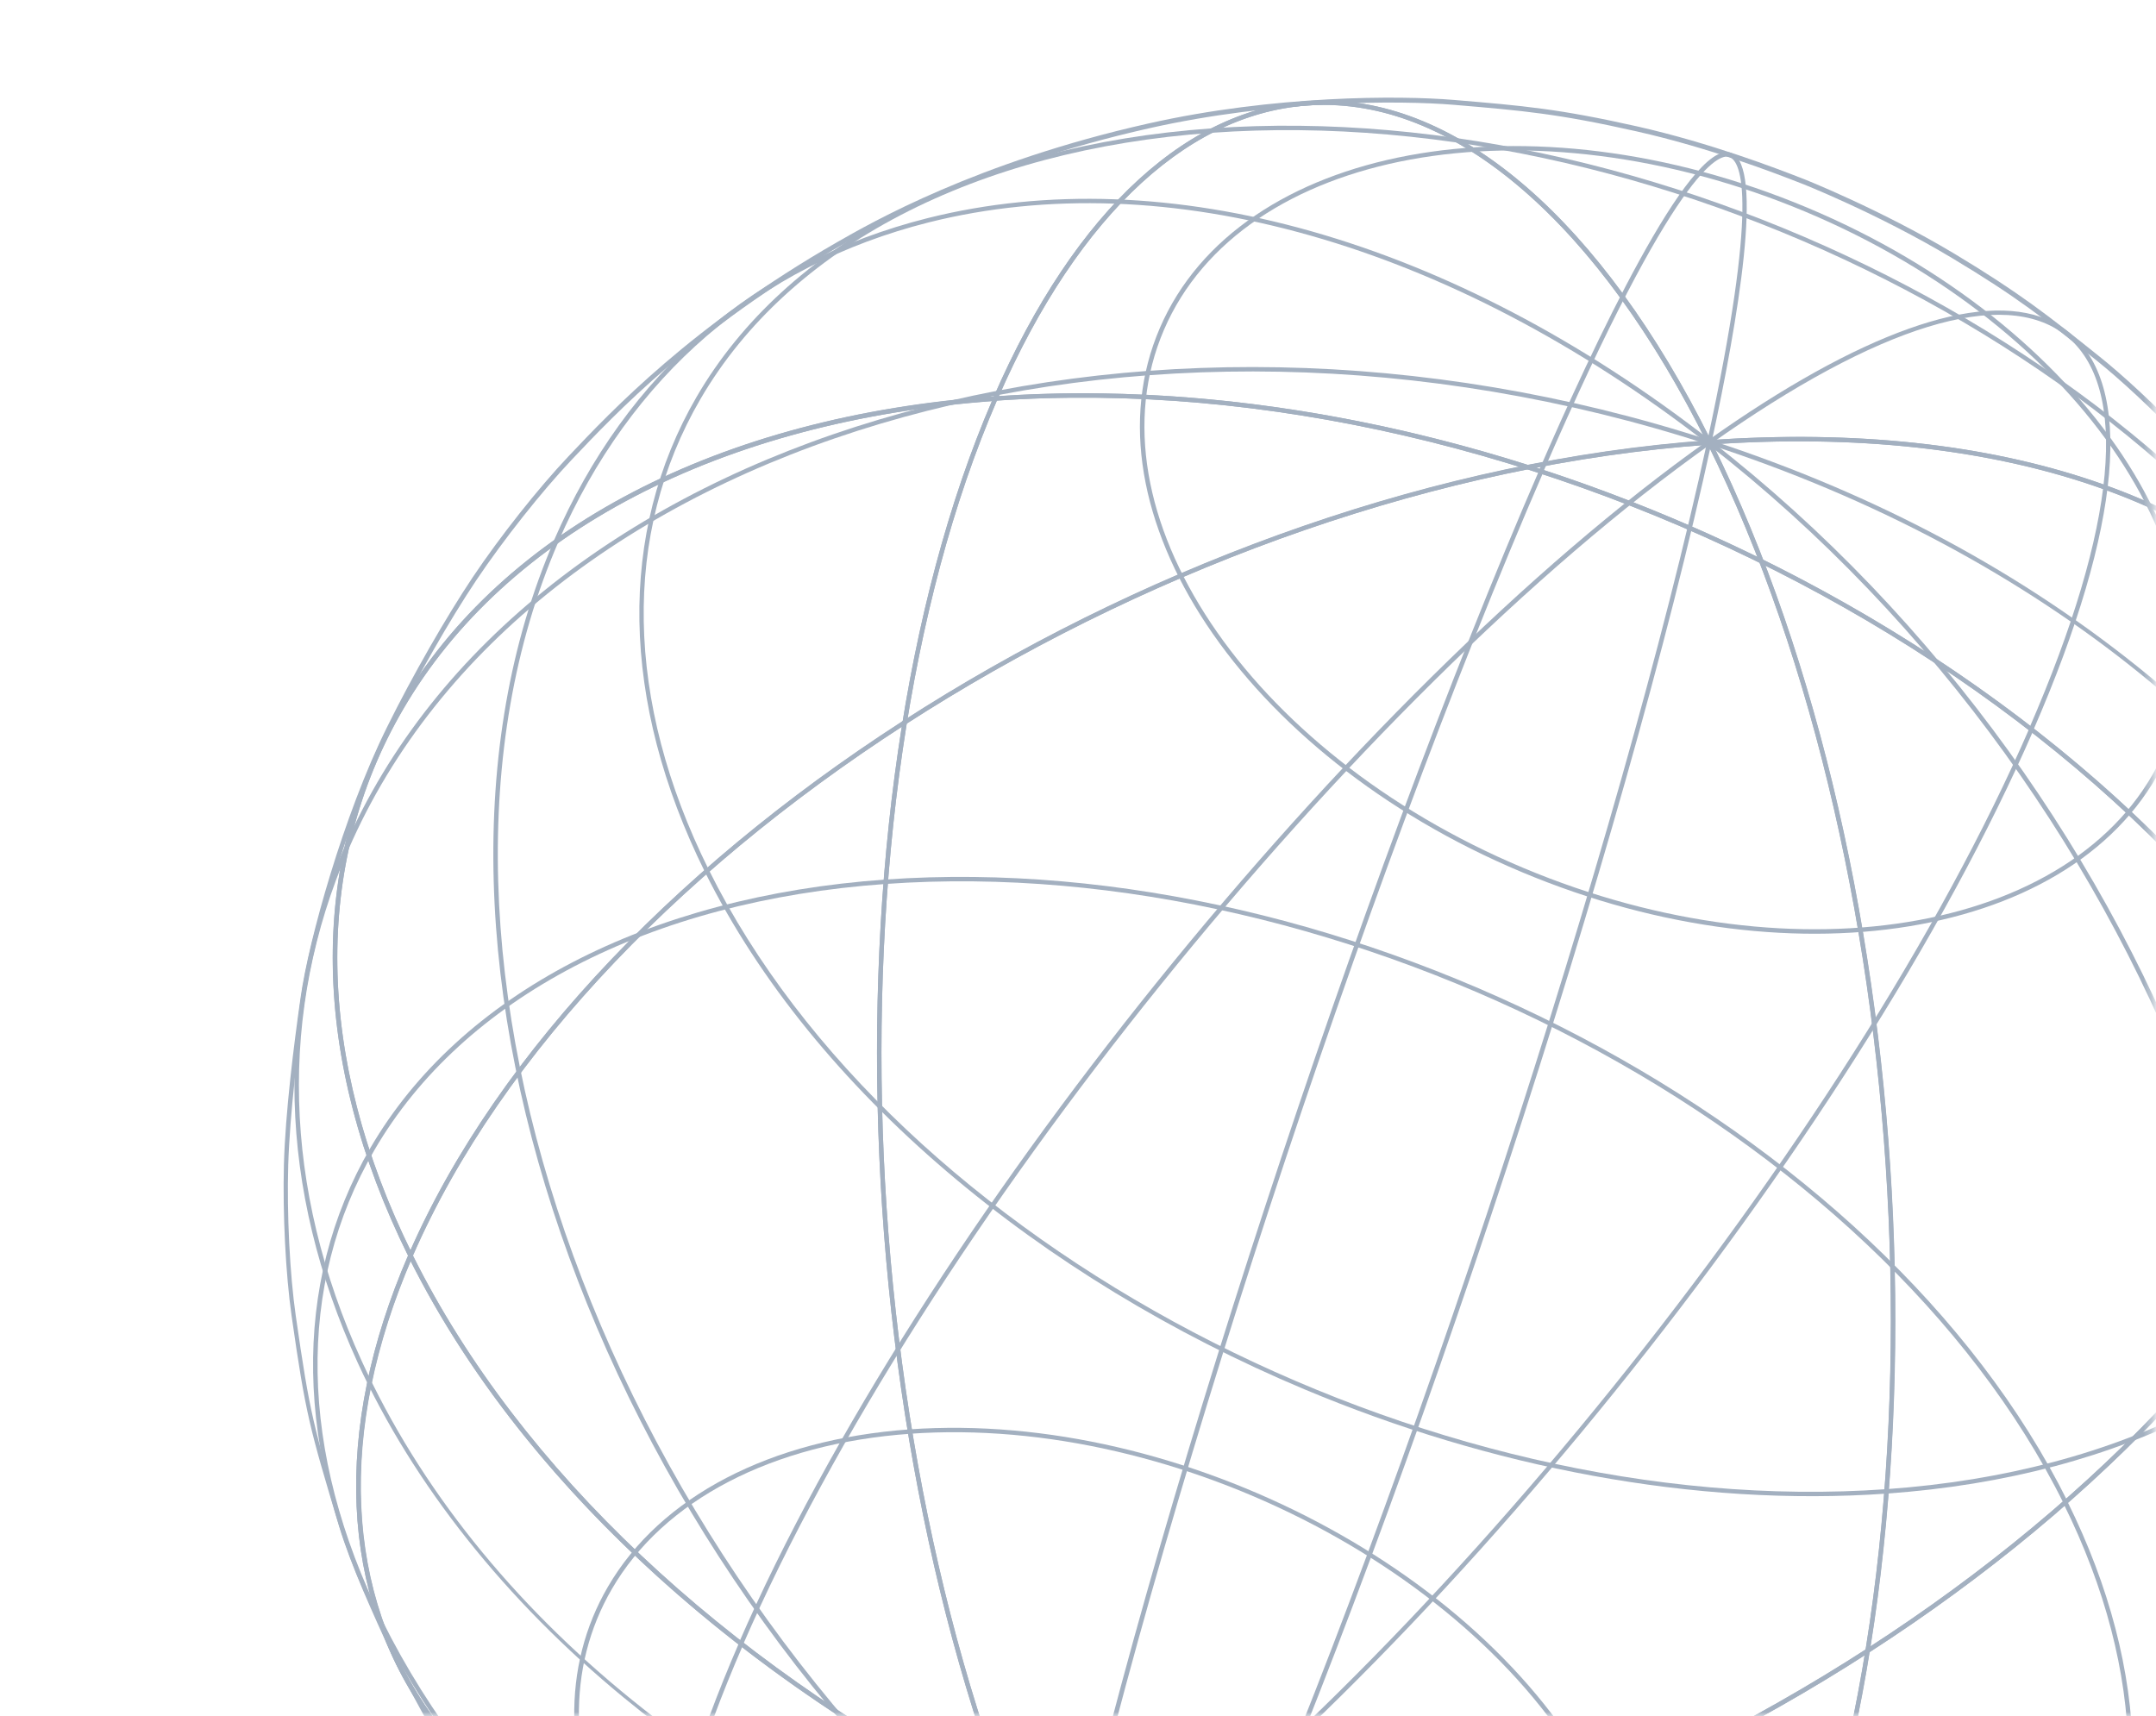
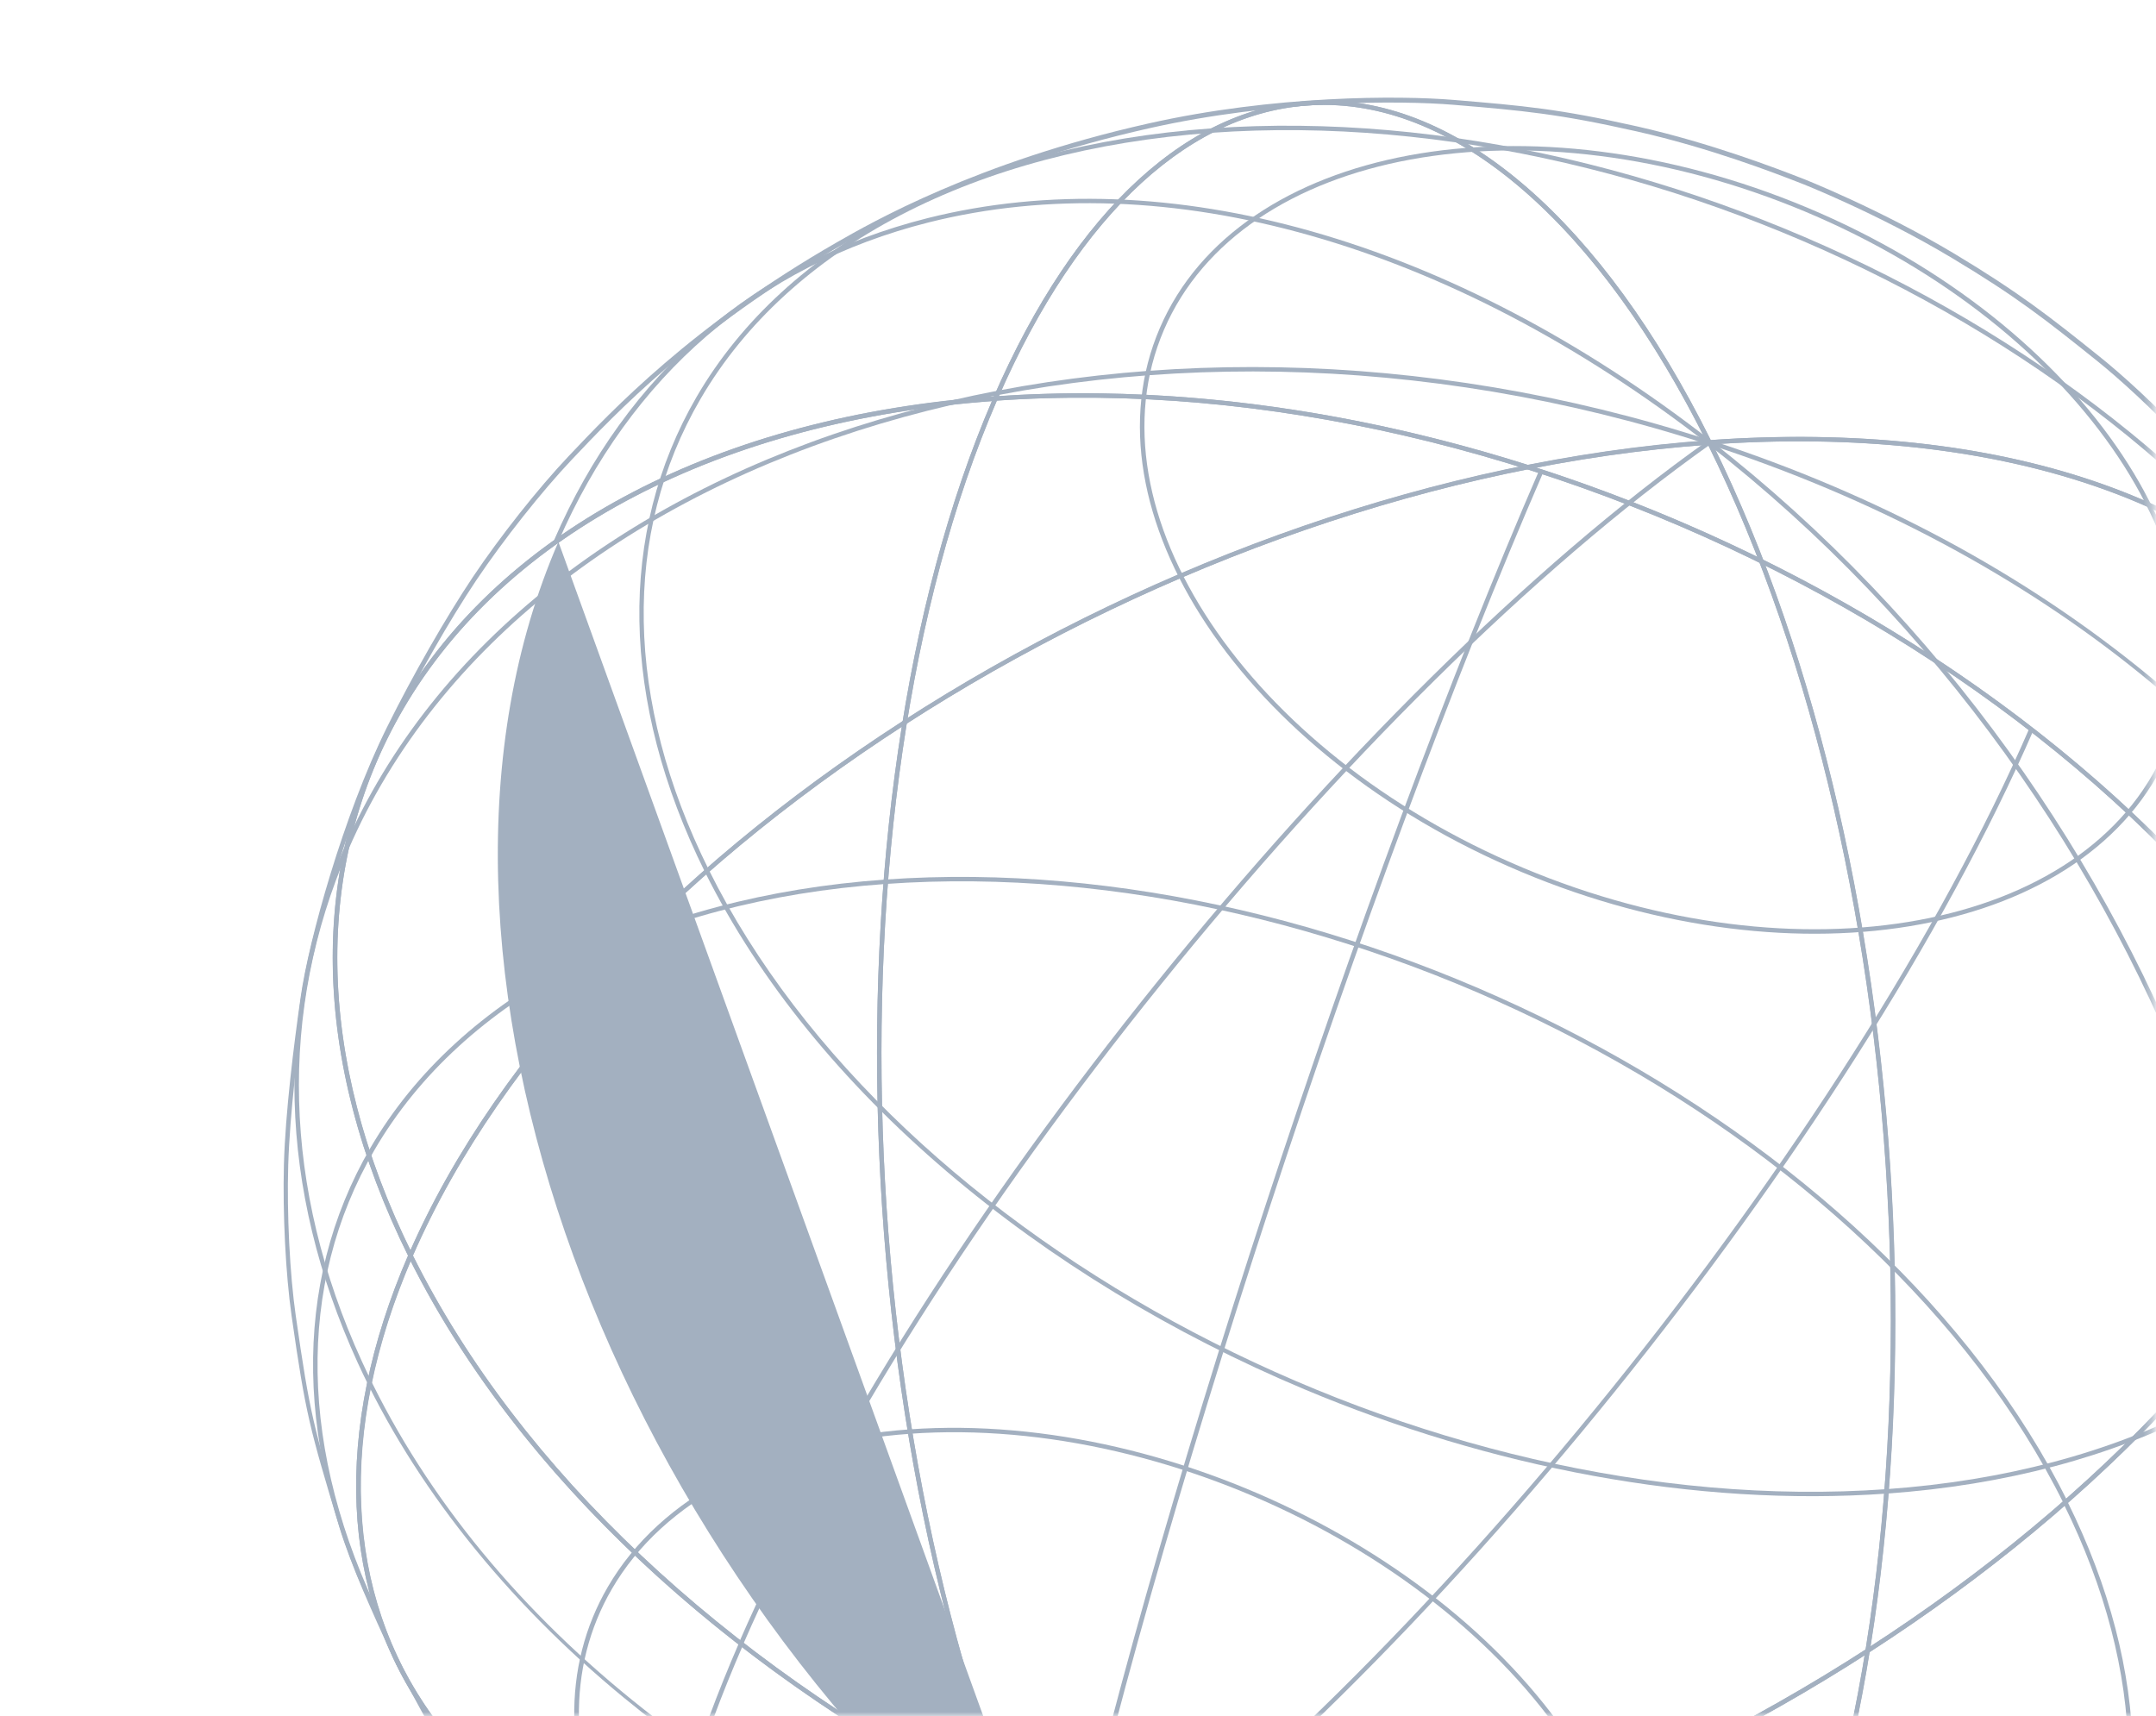
<svg xmlns="http://www.w3.org/2000/svg" width="255" height="203" viewBox="0 0 255 203" fill="none">
  <g opacity="0.55">
    <mask id="mask0_89_4071" style="mask-type:alpha" maskUnits="userSpaceOnUse" x="0" y="0" width="255" height="203">
      <rect x="0.537" width="254.163" height="203" fill="white" />
    </mask>
    <g mask="url(#mask0_89_4071)">
      <path d="M159.445 266.327C147.104 261.138 135.198 248.071 125.559 228.676C91.315 231.065 64.044 221.806 50.72 203.308C40.156 188.654 39.305 169.166 48.301 148.427L48.528 147.904L48.774 148.408C74.211 199.724 146.593 237.785 210.15 233.287L210.585 233.249L210.414 233.641C200.738 255.948 187.093 268.436 171.993 268.81C167.817 268.922 163.602 268.063 159.445 266.327ZM125.88 228.135L125.956 228.284C138.769 254.119 155.57 268.698 171.993 268.287C186.772 267.914 200.171 255.687 209.753 233.828C146.348 238.14 74.268 200.265 48.566 149.136C39.872 169.502 40.779 188.617 51.155 202.972C64.422 221.377 91.579 230.543 125.71 228.116L125.88 228.135Z" fill="#576F8C" />
      <path d="M113.955 256.452C95.737 248.799 80.013 235.863 72.454 220.612L72.926 220.388C85.74 246.241 122.214 265.431 154.247 263.154L154.285 263.676C140.943 264.628 126.825 261.866 113.955 256.452Z" fill="#576F8C" />
-       <path d="M115.675 253.186C84.568 240.119 57.694 217.998 44.767 191.958L45.24 191.734C67.2 236.031 129.698 268.884 184.542 265.002L184.58 265.524C161.788 267.148 137.673 262.426 115.675 253.186Z" fill="#576F8C" />
      <path d="M85.777 242.937C84.851 242.545 84.001 242.041 83.245 241.444C75.421 235.247 76.914 218.521 87.403 194.347L87.894 194.553C77.5 218.484 75.969 235.004 83.585 241.033C90.823 246.801 105.753 242.228 125.578 228.191L125.88 228.62C107.908 241.351 93.866 246.335 85.777 242.937Z" fill="#576F8C" />
      <path d="M123.083 262.594C119.266 260.988 122.252 243.124 125.465 228.34L125.975 228.452C119.776 257.031 121.949 261.548 123.291 262.108C123.329 262.127 123.348 262.127 123.367 262.127C124.558 262.5 129.698 260.932 145.384 224.831L145.875 225.036C139.487 239.727 128.073 264.143 123.216 262.631C123.159 262.631 123.121 262.612 123.083 262.594Z" fill="#576F8C" />
      <path d="M159.445 266.327C147.066 261.138 135.141 248.015 125.484 228.527L125.313 228.172L125.71 228.135C189.248 223.636 258.058 180.534 279.111 132.056L279.338 131.533L279.603 132.056C291.15 155.352 291.547 178.443 280.699 197.054C268.471 218.073 242.845 231.457 210.358 233.791C200.682 256.004 187.074 268.436 172.012 268.81C167.817 268.922 163.602 268.063 159.445 266.327ZM126.126 228.639C138.921 254.268 155.627 268.698 171.993 268.306C186.867 267.932 200.341 255.556 209.942 233.455L209.999 233.305L210.169 233.287C242.542 230.991 268.074 217.7 280.245 196.793C290.923 178.462 290.602 155.744 279.376 132.784C258.02 181.113 189.512 223.99 126.126 228.639Z" fill="#576F8C" />
-       <path d="M154.285 263.676L154.247 263.154C170.538 261.996 183.389 255.314 189.512 244.804C194.917 235.527 194.71 223.99 188.946 212.361L189.418 212.137C195.277 223.934 195.466 235.639 189.985 245.084C183.767 255.724 170.765 262.519 154.285 263.676Z" fill="#576F8C" />
      <path d="M184.58 265.524L184.542 265.002C212.474 263.023 234.529 251.543 245.018 233.511C254.297 217.569 253.957 197.801 244.054 177.846L244.527 177.622C254.505 197.745 254.845 217.7 245.49 233.791C234.907 251.953 212.701 263.527 184.58 265.524Z" fill="#576F8C" />
      <path d="M159.142 248.556C147.803 243.796 136.483 237.113 125.54 228.601L125.862 228.191C156.345 251.879 189.928 261.436 218.012 254.38C238.158 249.321 253.315 236.255 261.838 216.598L262.329 216.804C253.73 236.628 238.441 249.788 218.144 254.903C200.001 259.458 179.553 257.124 159.142 248.556Z" fill="#576F8C" />
      <path d="M125.635 228.657L125.805 228.153C193.481 250.161 265.655 228.657 286.69 180.217L287.181 180.422C266.033 229.105 193.576 250.74 125.635 228.657Z" fill="#576F8C" />
      <path d="M125.559 228.676L125.484 228.527C99.97 177.081 96.379 95.674 117.489 47.047L117.546 46.898L117.697 46.879C181.424 42.362 254.052 80.573 279.584 132.056L279.64 132.168L279.584 132.28C258.455 180.907 189.437 224.158 125.729 228.676H125.559ZM117.905 47.383C96.947 95.842 100.518 176.838 125.88 228.116C189.323 223.542 257.983 180.553 279.074 132.168C253.598 80.965 181.367 42.978 117.905 47.383Z" fill="#576F8C" />
      <path d="M188.946 212.361C176.132 186.507 139.639 167.318 107.624 169.595L107.586 169.073C139.79 166.795 176.51 186.097 189.418 212.137L188.946 212.361Z" fill="#576F8C" />
      <path d="M244.073 177.827C222.094 133.531 159.615 100.658 104.771 104.56L104.733 104.037C159.766 100.136 222.491 133.139 244.546 177.603L244.073 177.827Z" fill="#576F8C" />
      <path d="M125.88 228.62L125.578 228.191C167.628 198.38 218.976 134.651 240.029 86.135L240.52 86.341C219.41 134.931 167.987 198.753 125.88 228.62Z" fill="#576F8C" />
      <path d="M125.465 228.34C135.557 181.691 160.956 104.224 182.047 55.634L182.539 55.839C161.448 104.41 136.086 181.841 125.994 228.452L125.465 228.34Z" fill="#576F8C" />
      <path d="M75.137 221.862C64.781 217.513 56.465 211.26 50.72 203.289C40.175 188.654 39.305 169.222 48.263 148.52C36.754 125.261 36.376 102.208 47.205 83.615C59.451 62.559 85.154 49.175 117.716 46.86L118.151 46.823L117.981 47.215C96.909 95.749 100.499 176.95 125.956 228.284L126.126 228.639L125.729 228.676C106.169 230.039 88.858 227.631 75.137 221.862ZM117.319 47.439C85.154 49.828 59.773 63.101 47.678 83.895C36.924 102.357 37.321 125.28 48.811 148.408L48.868 148.52L48.811 148.632C39.891 169.203 40.723 188.505 51.174 203.009C64.384 221.34 91.39 230.487 125.332 228.172C100.008 176.838 96.436 95.992 117.319 47.439Z" fill="#576F8C" />
      <path d="M72.454 220.612C66.595 208.814 66.406 197.11 71.906 187.683C78.105 177.025 91.126 170.249 107.605 169.073L107.643 169.595C91.353 170.753 78.482 177.435 72.378 187.945C66.973 197.222 67.181 208.74 72.945 220.388L72.454 220.612Z" fill="#576F8C" />
      <path d="M44.767 191.958C34.789 171.817 34.448 151.88 43.803 135.789C54.387 117.608 76.593 106.034 104.714 104.037L104.752 104.56C76.819 106.538 54.765 118.019 44.276 136.051C34.996 151.992 35.337 171.761 45.24 191.734L44.767 191.958Z" fill="#576F8C" />
-       <path d="M125.559 228.601C71.339 186.433 44.427 112.549 65.556 63.885L66.047 64.09C45.013 112.531 71.849 186.153 125.88 228.191L125.559 228.601Z" fill="#576F8C" />
+       <path d="M125.559 228.601L66.047 64.09C45.013 112.531 71.849 186.153 125.88 228.191L125.559 228.601Z" fill="#576F8C" />
      <path d="M111.858 223.542C97.703 217.606 84.946 209.99 73.777 200.806C59.773 189.289 48.906 175.587 42.31 161.195C32.899 140.605 32.351 119.531 40.704 100.285L41.195 100.49C32.899 119.605 33.447 140.531 42.783 160.99C56.484 191.006 86.722 215.516 125.767 228.172L125.597 228.676C120.91 227.127 116.318 225.409 111.858 223.542Z" fill="#576F8C" />
      <path d="M130.397 219.529C94.376 204.409 63.269 178.798 48.301 148.651L48.245 148.539L48.301 148.427C69.411 99.8 138.429 56.586 202.156 52.068L202.326 52.05L202.401 52.218C227.915 103.664 231.505 185.07 210.396 233.66L210.339 233.809L210.169 233.828C183.786 235.676 155.873 230.225 130.397 219.529ZM48.849 148.52C74.325 199.724 146.556 237.729 209.999 233.305C230.957 184.865 227.385 103.888 202.023 52.61C138.561 57.164 69.921 100.154 48.849 148.52Z" fill="#576F8C" />
      <path d="M154.266 164.331C123.159 151.264 96.285 129.144 83.358 103.104L83.831 102.88C105.791 147.176 168.289 180.049 223.133 176.147L223.171 176.67C200.379 178.275 176.264 173.571 154.266 164.331Z" fill="#576F8C" />
      <path d="M87.875 194.553L87.384 194.347C108.475 145.776 159.898 81.954 202.004 52.106L202.326 52.535C160.276 82.346 108.947 146.056 87.875 194.553Z" fill="#576F8C" />
-       <path d="M145.856 225.055L145.365 224.849C166.437 176.334 191.799 98.922 201.91 52.274L202.42 52.386C192.309 99.053 166.947 176.521 145.856 225.055Z" fill="#576F8C" />
      <path d="M209.753 233.847L209.923 233.455C230.976 184.977 227.386 103.776 201.929 52.442L201.759 52.087L202.156 52.068C236.476 49.623 263.822 58.863 277.184 77.418C287.71 92.034 288.598 111.466 279.64 132.168C291.15 155.427 291.528 178.481 280.699 197.073C268.452 218.11 242.75 231.513 210.188 233.828L209.753 233.847ZM202.59 52.554C227.877 103.888 231.468 184.715 210.585 233.249C242.75 230.86 268.131 217.588 280.245 196.793C290.999 178.331 290.602 155.408 279.111 132.261L279.055 132.149L279.111 132.037C288.031 111.485 287.2 92.184 276.768 77.698C263.558 59.386 236.532 50.239 202.59 52.554Z" fill="#576F8C" />
      <path d="M223.171 176.67L223.133 176.147C251.066 174.169 273.12 162.688 283.609 144.656C292.888 128.715 292.548 108.946 282.645 88.973L283.118 88.749C293.096 108.872 293.436 128.827 284.082 144.918C273.498 163.099 251.292 174.673 223.171 176.67Z" fill="#576F8C" />
      <path d="M262.348 216.804L261.857 216.598C282.891 168.158 256.036 94.573 202.004 52.535L202.326 52.124C256.546 94.293 283.477 168.158 262.348 216.804Z" fill="#576F8C" />
      <path d="M287.162 180.422L286.671 180.217C294.967 161.102 294.419 140.195 285.083 119.736C271.382 89.738 241.125 65.247 202.08 52.554L202.25 52.05C221.98 58.471 239.424 67.842 254.108 79.901C268.112 91.418 278.998 105.101 285.575 119.512C294.967 140.12 295.534 161.176 287.162 180.422Z" fill="#576F8C" />
      <path d="M279.376 132.784L279.13 132.28C253.692 80.984 181.291 42.903 117.754 47.402L117.319 47.439L117.489 47.047C127.166 24.759 140.81 12.271 155.892 11.897C172.523 11.487 189.437 26.122 202.345 52.05C236.589 49.66 263.86 58.901 277.203 77.418C287.767 92.053 288.617 111.541 279.603 132.28L279.376 132.784ZM197.488 61.159C233.301 76.205 264.276 101.592 279.319 131.533C288.013 111.168 287.087 92.072 276.749 77.717C263.501 59.33 236.306 50.164 202.175 52.591L202.004 52.61L201.929 52.442C189.116 26.607 172.334 12.009 155.892 12.42C141.113 12.793 127.714 25.02 118.151 46.86C144.42 45.068 172.163 50.519 197.488 61.159Z" fill="#576F8C" />
      <path d="M282.645 88.973C260.666 44.676 198.187 11.804 143.343 15.705L143.305 15.183C198.357 11.281 261.063 44.284 283.118 88.749L282.645 88.973Z" fill="#576F8C" />
-       <path d="M240.501 86.341L240.01 86.135C250.404 62.205 251.935 45.722 244.319 39.674C237.043 33.887 222.132 38.479 202.307 52.535L201.986 52.106C219.958 39.356 234.019 34.372 242.108 37.77C243.034 38.162 243.884 38.647 244.64 39.263C252.464 45.46 251.009 62.186 240.501 86.341Z" fill="#576F8C" />
-       <path d="M182.52 55.839L182.029 55.634C188.397 40.943 199.831 16.545 204.669 18.057C204.707 18.076 204.764 18.095 204.801 18.113C208.619 19.719 205.633 37.583 202.42 52.386L201.91 52.274C208.109 23.676 205.935 19.159 204.594 18.599C204.556 18.58 204.537 18.58 204.518 18.561C203.327 18.188 198.187 19.756 182.52 55.839Z" fill="#576F8C" />
      <path d="M48.566 149.155L48.32 148.651C36.773 125.355 36.376 102.264 47.205 83.634C59.432 62.615 85.078 49.231 117.546 46.898C127.222 24.703 140.829 12.271 155.873 11.897C172.541 11.487 189.494 26.177 202.401 52.218L202.571 52.572L202.175 52.591C138.637 57.09 69.827 100.173 48.774 148.632L48.566 149.155ZM168.232 14.865C164.15 13.148 160.012 12.308 155.892 12.42C141.037 12.793 127.562 25.151 117.962 47.252L117.905 47.402L117.754 47.42C85.38 49.716 59.829 63.007 47.678 83.914C37 102.245 37.321 124.963 48.547 147.923C69.883 99.613 138.391 56.773 201.778 52.124C192.177 32.916 180.403 19.98 168.232 14.865Z" fill="#576F8C" />
      <path d="M83.358 103.104C73.38 82.962 73.04 63.026 82.394 46.935C92.978 28.753 115.184 17.18 143.305 15.183L143.343 15.705C115.392 17.684 93.356 29.164 82.848 47.196C73.569 63.138 73.909 82.906 83.831 102.88L83.358 103.104Z" fill="#576F8C" />
      <path d="M66.028 64.09L65.537 63.885C74.136 44.079 89.406 30.919 109.703 25.804C137.938 18.711 171.729 28.287 202.326 52.106L202.004 52.517C171.502 28.791 137.919 19.252 109.835 26.308C89.708 31.386 74.57 44.452 66.028 64.09Z" fill="#576F8C" />
      <path d="M41.214 100.472L40.723 100.266C61.852 51.602 134.309 29.985 202.25 52.087L202.08 52.591C134.404 30.564 62.248 52.05 41.214 100.472Z" fill="#576F8C" />
      <path d="M112.16 258.524C102.692 254.548 94.32 249.172 90.993 247.025C83.302 242.079 75.969 235.34 73.569 233.119C66.009 226.156 59.867 217.83 57.24 214.265L57.184 214.19C53.914 209.748 52.119 206.612 48.377 199.686C47.848 198.79 47.356 197.857 46.884 196.923L46.317 195.691C44.181 191.025 41.517 185.201 40.099 180.515C36.622 168.905 36.168 167.411 34.486 155.632C33.787 150.723 33.428 143.555 33.579 137.768C33.749 131.608 34.751 123.581 35.563 117.925C36.508 111.28 40.59 96.477 45.788 85.986C48.774 79.938 52.761 72.994 55.917 68.271C59.13 63.474 63.685 57.724 67.257 53.954C72.378 48.54 81.903 38.46 98.95 28.679C103.051 26.327 115.486 19.177 135.84 14.604C150.676 11.263 165.53 11.281 171.974 11.823C180.233 12.513 184.353 12.868 193.67 14.959C202.401 16.937 210.169 19.943 213.098 21.081C213.193 21.1 222.358 24.74 231.146 30.004C238.762 34.578 242.297 37.34 248.363 42.212C253.352 46.207 263.955 56.25 272.119 68.477C275.256 73.181 278.828 79.303 281.02 83.709C282.135 85.949 285.896 93.733 287.805 100.117C291.528 112.605 291.528 112.605 293.418 124.981C294.06 129.163 294.344 135.005 294.306 142.827C294.287 149.398 293.229 157.63 292.322 162.688C291.263 168.587 289.128 176.203 287.465 181.374C283.609 193.377 276.069 206.462 271.949 212.324C268.641 217.046 264.087 222.796 260.628 226.641C257.548 230.039 252.804 234.855 248.684 238.121C243.657 242.116 237.874 246.577 233.055 249.452C222.717 255.612 217.331 257.796 212.115 259.924C197.904 265.692 179.987 269.09 164.169 269.015C152.376 268.959 144.08 267.615 141.075 267.036C129.604 264.834 124.671 263.303 114.768 259.514C113.899 259.252 113.029 258.898 112.16 258.524ZM51.59 204.484C53.687 208.217 55.256 210.718 57.599 213.892L57.656 213.966C60.264 217.513 66.406 225.82 73.909 232.727C76.328 234.948 83.604 241.668 91.277 246.596C94.905 248.929 104.563 255.127 114.976 259.103C124.841 262.874 129.755 264.404 141.188 266.588C144.193 267.167 152.452 268.511 164.188 268.567C179.95 268.623 197.79 265.263 211.926 259.532C217.123 257.423 222.491 255.239 232.791 249.097C237.591 246.241 243.355 241.78 248.363 237.804C252.464 234.556 257.17 229.759 260.231 226.38C263.69 222.553 268.226 216.822 271.533 212.118C275.634 206.276 283.118 193.246 286.973 181.299C288.636 176.147 290.772 168.55 291.811 162.688C292.7 157.648 293.758 149.454 293.777 142.92C293.814 135.117 293.531 129.293 292.889 125.149C290.999 112.811 290.999 112.81 287.294 100.341C285.405 94.013 281.663 86.248 280.548 84.026C278.374 79.639 274.802 73.535 271.684 68.85C263.558 56.679 252.993 46.674 248.042 42.698C241.975 37.826 238.46 35.063 230.882 30.527C222.113 25.263 213.004 21.66 212.909 21.641C209.999 20.503 202.25 17.497 193.557 15.537C184.278 13.447 180.158 13.092 171.974 12.401C165.53 11.86 150.732 11.841 135.954 15.164C115.694 19.719 103.297 26.849 99.214 29.183C82.224 38.927 72.737 48.97 67.635 54.364C64.082 58.117 59.546 63.847 56.352 68.607C53.196 73.311 49.246 80.237 46.26 86.266C41.082 96.701 37.019 111.429 36.074 118.056C35.261 123.693 34.278 131.701 34.089 137.843C33.919 143.592 34.278 150.742 34.978 155.614C36.66 167.355 37.094 168.83 40.572 180.385C41.97 185.051 44.635 190.857 46.77 195.523L47.319 196.737C47.848 197.708 48.339 198.622 48.793 199.481C60.774 219.94 88.915 230.617 124.954 228.228C125.181 228.209 125.427 228.191 125.673 228.172L125.71 228.695C92.071 231.047 65.159 222.124 51.59 204.484Z" fill="#576F8C" />
      <path d="M179.95 103.141C147.047 89.328 127.846 60.45 137.182 38.796C146.499 17.143 180.857 10.759 213.778 24.572C246.681 38.386 265.882 67.263 256.546 88.917C247.229 110.589 212.852 116.973 179.95 103.141ZM213.571 25.058C180.932 11.356 146.877 17.609 137.673 39.002C128.47 60.394 147.519 88.954 180.158 102.656C212.796 116.357 246.851 110.104 256.055 88.712C265.259 67.338 246.209 38.778 213.571 25.058Z" fill="#576F8C" />
    </g>
  </g>
</svg>